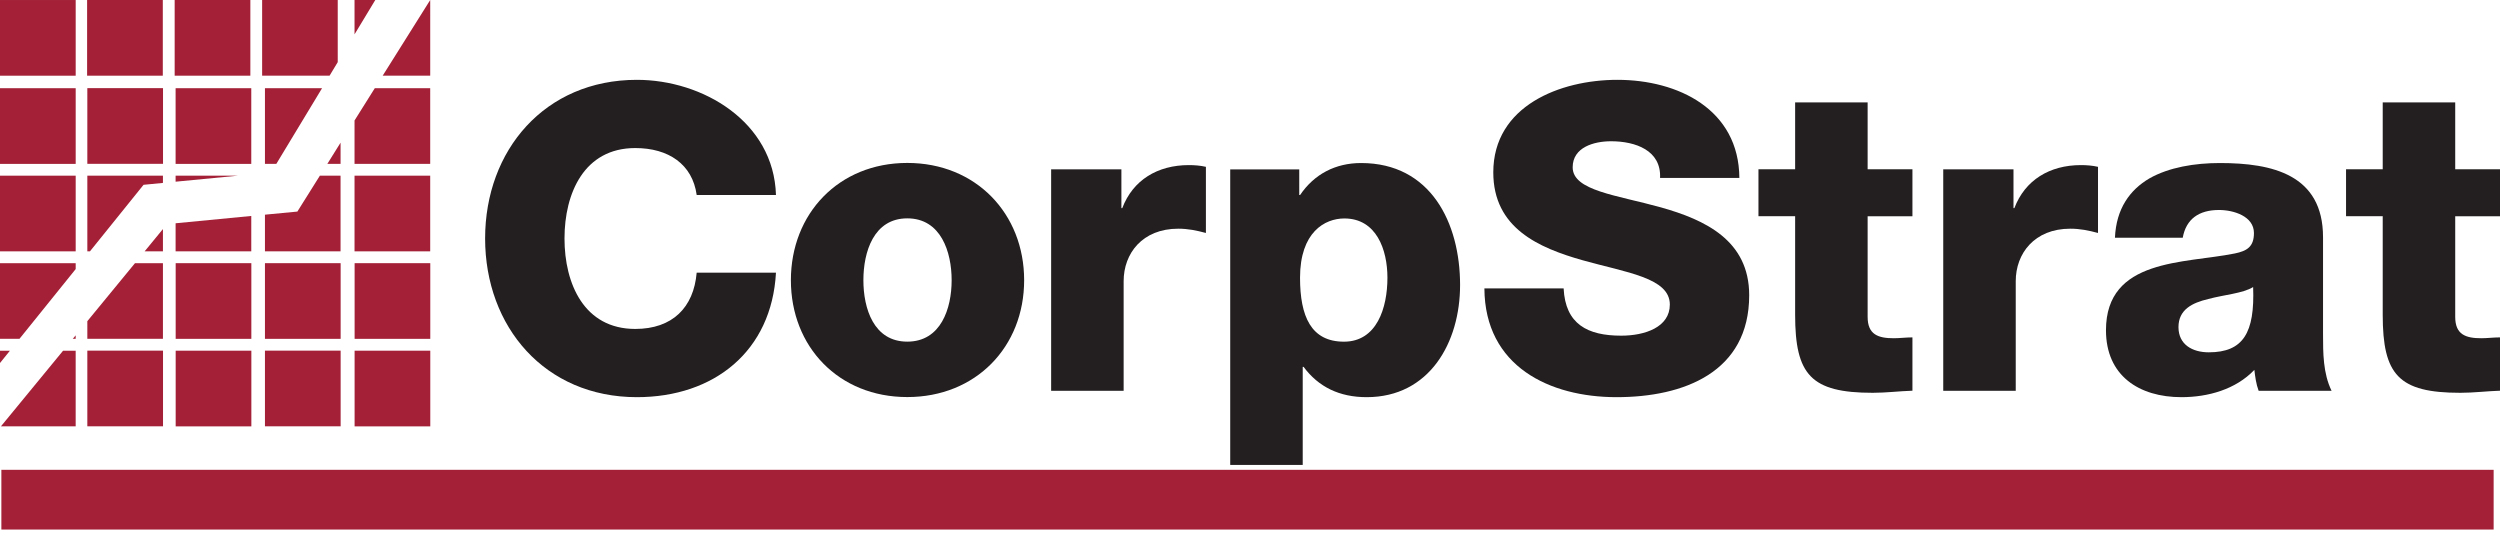
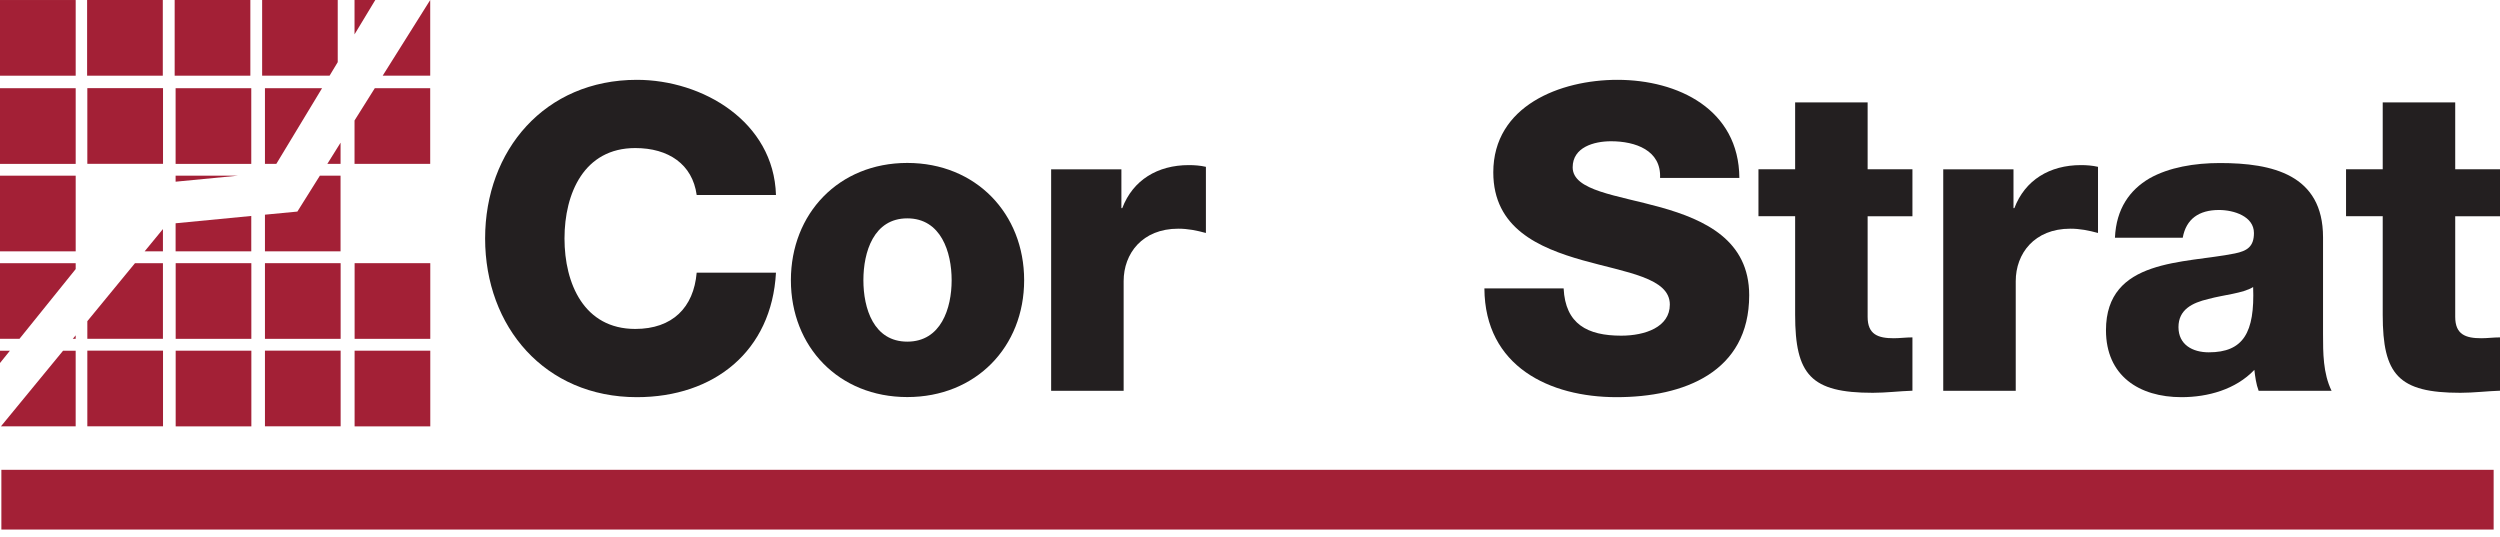
<svg xmlns="http://www.w3.org/2000/svg" width="149" height="32" viewBox="0 0 149 32" fill="none">
  <path d="M9.703 0H5.192V4.511H9.703V0Z" fill="#A32036" />
  <path d="M14.921 0H10.41V4.511H14.921V0Z" fill="#A32036" />
  <path d="M0 10.47L0 14.98H4.511V10.47H0Z" fill="#A32036" />
  <path d="M0 5.257L0 9.768H4.511V5.257H0Z" fill="#A32036" />
  <path d="M5.205 20.898V25.408H9.716V20.898H5.205Z" fill="#A32036" />
  <path d="M5.205 5.253V9.764H9.716V5.253H5.205Z" fill="#A32036" />
  <path d="M10.47 20.901V25.412H14.981V20.901H10.47Z" fill="#A32036" />
  <path d="M10.47 15.685V20.195H14.98V15.685H10.47Z" fill="#A32036" />
  <path d="M10.466 5.257V9.768H14.976V5.257H10.466Z" fill="#A32036" />
  <path d="M15.791 20.898V25.408H20.302V20.898H15.791Z" fill="#A32036" />
  <path d="M15.791 15.685V20.195H20.302V15.685H15.791Z" fill="#A32036" />
  <path d="M21.134 20.901V25.412H25.645V20.901H21.134Z" fill="#A32036" />
  <path d="M21.135 15.685V20.195H25.645V15.685H21.135Z" fill="#A32036" />
-   <path d="M21.13 10.47V14.98H25.64V10.47H21.13Z" fill="#A32036" />
  <path d="M0 0.001L0 4.512H4.511V0.001H0Z" fill="#A32036" />
  <path d="M22.367 0H21.13V2.048L22.367 0Z" fill="#A32036" />
  <path d="M22.808 4.511H25.641V0L22.808 4.511Z" fill="#A32036" />
  <path d="M21.13 7.181V9.768H25.64V5.258H22.337L21.13 7.181Z" fill="#A32036" />
  <path d="M19.194 5.258H15.791V9.768H16.468L19.194 5.258Z" fill="#A32036" />
  <path d="M19.509 9.767H20.298V8.504L19.509 9.767Z" fill="#A32036" />
  <path d="M17.723 12.61L15.791 12.795V14.981H20.297V10.471H19.064L17.723 12.61Z" fill="#A32036" />
  <path d="M14.17 10.471H10.466V10.829L14.17 10.471Z" fill="#A32036" />
  <path d="M10.466 13.307V14.98H14.976V12.871L10.466 13.307Z" fill="#A32036" />
  <path d="M8.62 14.98H9.711V13.652L8.62 14.98Z" fill="#A32036" />
-   <path d="M8.556 11.014L9.711 10.902V10.471H5.205V14.981H5.36L8.556 11.014Z" fill="#A32036" />
  <path d="M5.205 19.142V20.194H9.711V15.688H8.043L5.205 19.142Z" fill="#A32036" />
  <path d="M0.591 20.902H0V21.635L0.591 20.902Z" fill="#A32036" />
  <path d="M0.056 25.409H4.51V20.902H3.76L0.056 25.409Z" fill="#A32036" />
  <path d="M4.511 16.037V15.688H0V20.194H1.16L4.511 16.037Z" fill="#A32036" />
  <path d="M4.338 20.193H4.51V19.986L4.338 20.193Z" fill="#A32036" />
  <path d="M0.082 29.781H148.621" stroke="#A32036" stroke-width="3.56" stroke-miterlimit="10" />
  <path d="M41.522 11.618C41.268 9.79 39.845 8.824 37.861 8.824C34.812 8.824 33.644 11.519 33.644 14.214C33.644 16.91 34.812 19.605 37.861 19.605C40.073 19.605 41.345 18.333 41.522 16.25H46.248C45.994 20.929 42.561 23.671 37.96 23.671C32.471 23.671 28.913 19.475 28.913 14.214C28.913 8.954 32.471 4.758 37.96 4.758C41.876 4.758 46.119 7.25 46.248 11.623H41.522V11.618Z" fill="#231F20" />
  <path d="M54.075 9.711C58.167 9.711 61.039 12.734 61.039 16.701C61.039 20.668 58.167 23.665 54.075 23.665C49.983 23.665 47.137 20.664 47.137 16.701C47.137 12.738 49.983 9.711 54.075 9.711ZM54.075 20.362C56.085 20.362 56.718 18.378 56.718 16.701C56.718 15.024 56.085 13.014 54.075 13.014C52.066 13.014 51.458 15.024 51.458 16.701C51.458 18.378 52.066 20.362 54.075 20.362Z" fill="#231F20" />
  <path d="M62.64 10.094H66.835V12.406H66.887C67.521 10.728 68.996 9.84 70.854 9.84C71.186 9.84 71.54 9.866 71.872 9.943V13.885C71.311 13.734 70.803 13.63 70.221 13.63C68.086 13.63 66.969 15.105 66.969 16.757V23.29H62.648V10.099L62.64 10.094Z" fill="#231F20" />
-   <path d="M73.316 10.096H77.435V11.623H77.486C78.327 10.377 79.595 9.717 81.121 9.717C85.266 9.717 87.021 13.274 87.021 16.987C87.021 20.42 85.192 23.671 81.454 23.671C79.828 23.671 78.582 23.063 77.693 21.864H77.642V27.712H73.321V10.096H73.316ZM77.482 16.552C77.482 18.863 78.142 20.364 80.1 20.364C82.057 20.364 82.691 18.354 82.691 16.552C82.691 14.874 82.031 13.02 80.125 13.02C78.957 13.02 77.482 13.835 77.482 16.552Z" fill="#231F20" />
  <path d="M93.192 17.186C93.295 19.32 94.615 20.006 96.624 20.006C98.047 20.006 99.522 19.497 99.522 18.152C99.522 16.552 96.93 16.246 94.313 15.508C91.721 14.771 89 13.602 89 10.273C89 6.306 92.989 4.758 96.396 4.758C100.005 4.758 103.64 6.513 103.666 10.605H98.94C99.017 8.954 97.465 8.419 96.016 8.419C94.998 8.419 93.731 8.777 93.731 9.971C93.731 11.368 96.348 11.623 98.992 12.36C101.609 13.098 104.252 14.318 104.252 17.595C104.252 22.196 100.337 23.671 96.348 23.671C92.359 23.671 88.496 21.843 88.47 17.19H93.196L93.192 17.186Z" fill="#231F20" />
  <path d="M113.981 12.889H111.311V18.887C111.311 19.931 111.924 20.159 112.864 20.159C113.222 20.159 113.601 20.108 113.981 20.108V23.286C113.191 23.312 112.407 23.411 111.618 23.411C107.931 23.411 106.99 22.341 106.99 18.758V12.885H104.804V10.09H106.99V6.102H111.311V10.09H113.981V12.885V12.889Z" fill="#231F20" />
  <path d="M115.809 10.094H120.004V12.406H120.056C120.69 10.728 122.165 9.84 124.023 9.84C124.355 9.84 124.709 9.866 125.041 9.943V13.885C124.48 13.734 123.972 13.63 123.389 13.63C121.255 13.63 120.138 15.105 120.138 16.757V23.29H115.817V10.099L115.809 10.094Z" fill="#231F20" />
  <path d="M126.051 14.163C126.128 12.434 126.939 11.317 128.108 10.631C129.276 9.971 130.803 9.717 132.304 9.717C135.43 9.717 138.453 10.402 138.453 14.141V19.911C138.453 21.028 138.453 22.248 138.962 23.292H134.615C134.464 22.886 134.412 22.477 134.36 22.045C133.244 23.214 131.592 23.671 130.014 23.671C127.495 23.671 125.516 22.399 125.516 19.682C125.516 15.387 130.195 15.715 133.192 15.107C133.929 14.956 134.335 14.702 134.335 13.887C134.335 12.895 133.14 12.515 132.252 12.515C131.057 12.515 130.294 13.05 130.091 14.167H126.051V14.163ZM131.644 20.998C133.701 20.998 134.391 19.829 134.287 17.108C133.679 17.487 132.558 17.565 131.618 17.82C130.652 18.048 129.837 18.453 129.837 19.497C129.837 20.541 130.674 20.998 131.639 20.998H131.644Z" fill="#231F20" />
  <path d="M149 12.889H146.331V18.887C146.331 19.931 146.943 20.159 147.883 20.159C148.241 20.159 148.621 20.108 149 20.108V23.286C148.211 23.312 147.426 23.411 146.637 23.411C142.95 23.411 142.01 22.341 142.01 18.758V12.885H139.824V10.09H142.01V6.102H146.331V10.09H149V12.885V12.889Z" fill="#231F20" />
  <path d="M20.129 3.704V0H15.623V4.511H19.642L20.129 3.704Z" fill="#A32036" />
</svg>